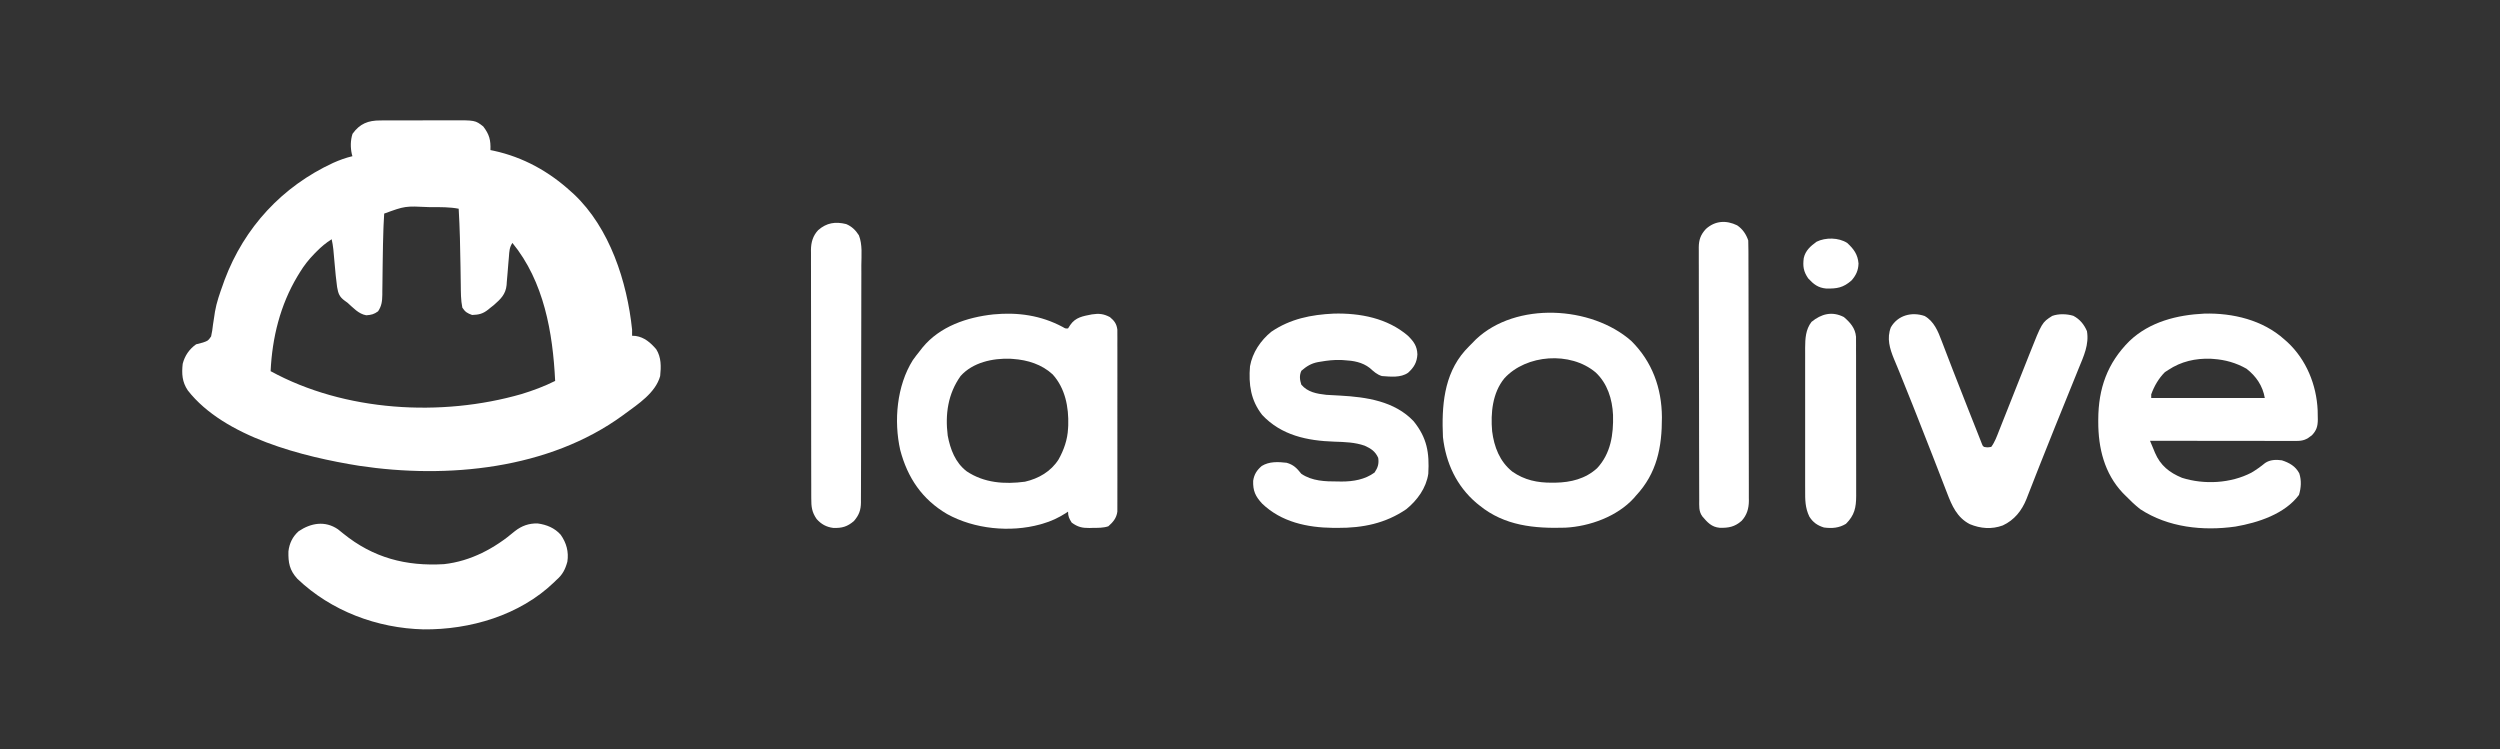
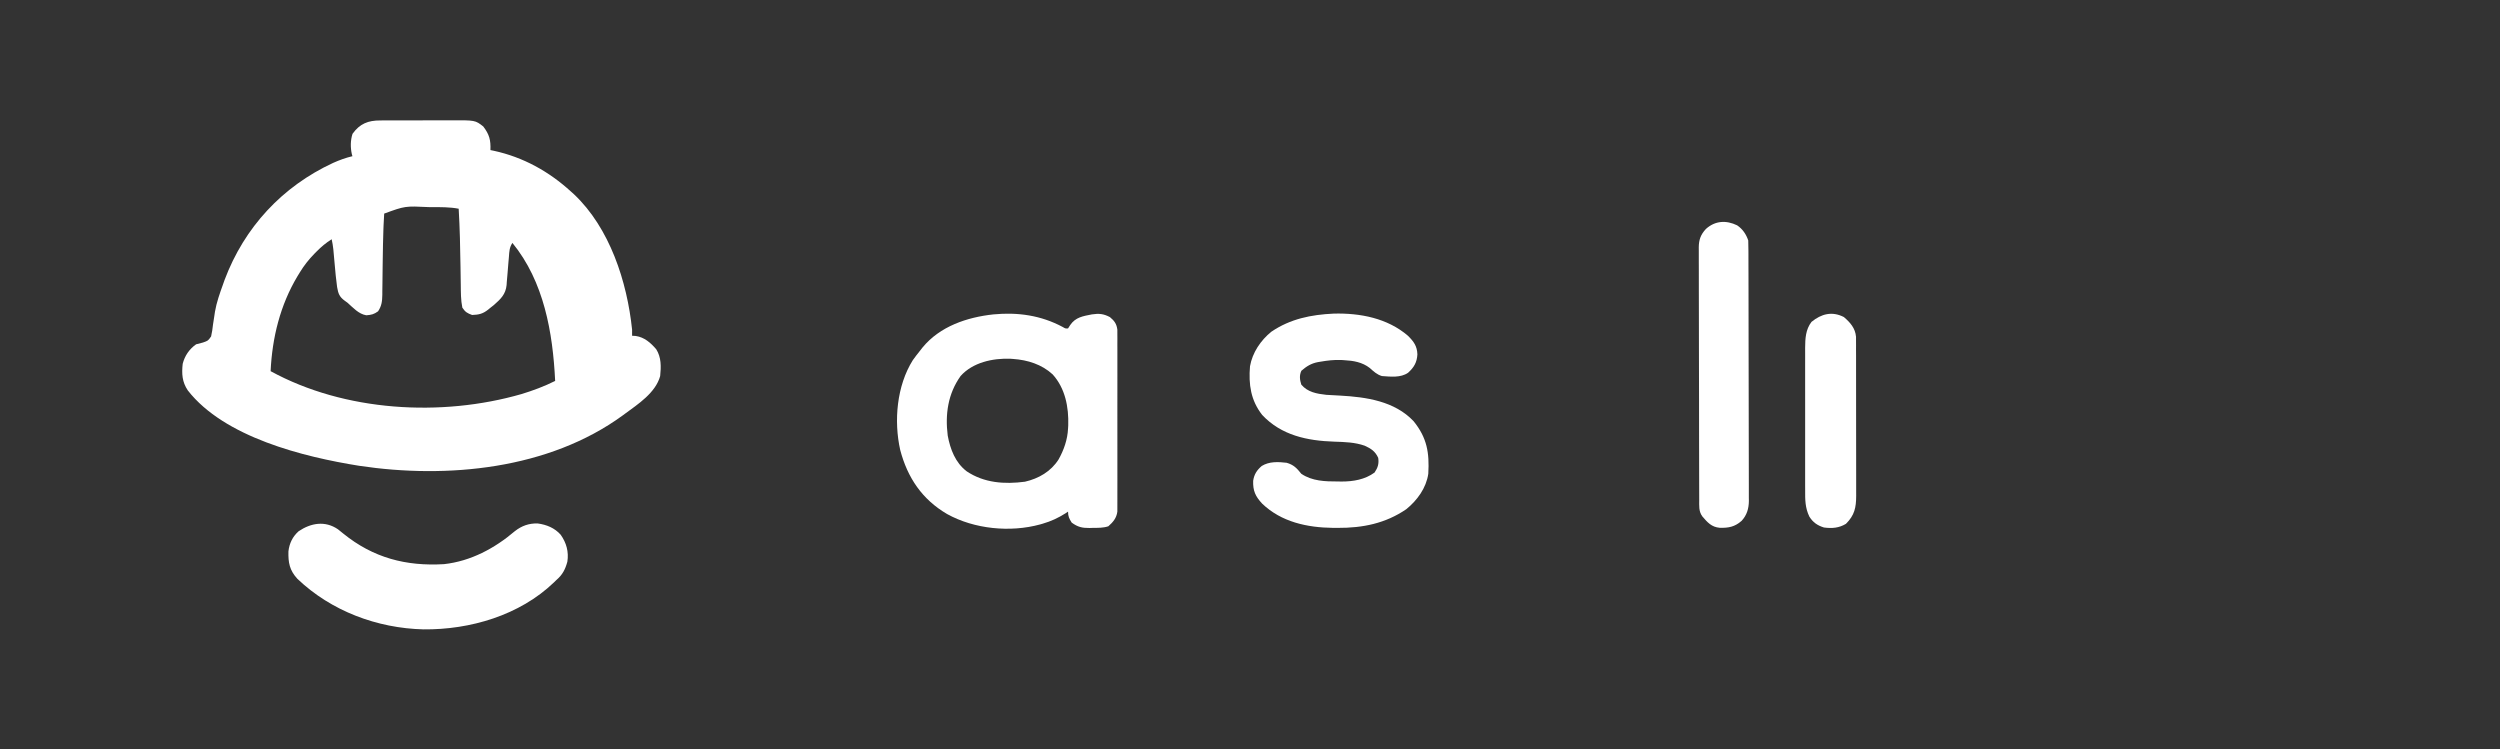
<svg xmlns="http://www.w3.org/2000/svg" width="1699" height="509" viewBox="0 0 1699 509" fill="none">
  <rect x="0" y="0" width="1699" height="509" fill="#333333" stroke="none" />
  <path d="M258.582 81.851C259.548 81.844 259.548 81.844 260.534 81.838C262.654 81.826 264.773 81.827 266.893 81.829C268.375 81.826 269.857 81.822 271.339 81.818C274.443 81.812 277.546 81.812 280.65 81.817C284.613 81.822 288.575 81.808 292.537 81.788C295.598 81.776 298.659 81.775 301.72 81.778C303.18 81.778 304.64 81.773 306.1 81.765C322.939 81.68 322.939 81.68 328.416 85.937C332.57 91.385 333.563 95.17 333.295 102C334.43 102.23 334.43 102.23 335.587 102.464C355.579 106.817 373.045 116.498 388.07 130.223C388.722 130.807 389.375 131.391 390.047 131.993C414.412 154.965 426.189 191.46 429.565 224.02C429.586 225.403 429.593 226.787 429.565 228.17C430.387 228.222 431.208 228.273 432.055 228.326C437.969 229.198 442.185 232.955 445.975 237.35C449.475 242.889 449.302 249.253 448.653 255.563C445.496 266.975 433.685 274.595 424.586 281.295C424.123 281.637 423.661 281.979 423.184 282.331C372.919 318.968 303.981 325.576 244.031 316.542C206.336 310.512 152.477 297.201 127.639 265.335C123.749 259.563 123.432 254.055 124.158 247.262C125.552 241.751 128.648 237.266 133.287 233.981C134.818 233.547 136.361 233.149 137.91 232.781C141.411 231.565 141.411 231.565 143.465 228.628C144.088 225.966 144.454 223.366 144.75 220.648C145.043 218.686 145.343 216.726 145.651 214.766C145.796 213.799 145.942 212.832 146.091 211.836C147.188 205.455 149.355 199.383 151.545 193.308C151.908 192.277 152.272 191.247 152.647 190.185C166.074 154.49 191.796 126.741 226.345 110.727C230.625 108.811 234.943 107.229 239.515 106.151C239.316 105.467 239.316 105.467 239.113 104.769C238.103 100.192 238.138 95.407 239.567 90.95C244.547 84.041 250.123 81.822 258.582 81.851ZM261.093 145.164C260.9 147.797 260.773 150.412 260.678 153.049C260.626 154.354 260.626 154.354 260.572 155.685C260.323 162.513 260.206 169.339 260.114 176.171C260.087 178.007 260.059 179.842 260.031 181.677C259.976 185.364 259.936 189.05 259.905 192.737C259.88 194.469 259.855 196.202 259.829 197.935C259.825 199.132 259.825 199.132 259.821 200.353C259.741 204.693 259.416 207.841 256.944 211.569C254.156 213.579 252.331 214.034 248.904 214.267C243.691 213.378 240.005 209.138 236.196 205.759C235.597 205.326 234.998 204.894 234.38 204.449C230.616 201.719 229.883 199.544 229.092 195.059C228.354 189.842 227.894 184.599 227.43 179.352C227.274 177.615 227.116 175.878 226.956 174.141C226.812 172.577 226.673 171.012 226.533 169.447C226.278 167.118 225.912 164.881 225.407 162.595C221.508 165.023 218.312 167.739 215.085 171C214.611 171.479 214.137 171.957 213.648 172.451C209.864 176.345 206.657 180.359 203.829 185.007C203.286 185.894 202.742 186.781 202.182 187.695C190.416 207.351 184.972 229.48 183.911 252.242C234.192 279.748 299.951 283.531 354.504 267.783C362.246 265.423 370.032 262.508 377.281 258.883C375.691 225.965 369.706 191.362 348.234 165.085C346.163 168.192 346.127 170.899 345.861 174.514C345.739 175.917 345.615 177.32 345.491 178.723C345.303 180.928 345.122 183.133 344.957 185.34C344.794 187.475 344.603 189.606 344.408 191.738C344.346 192.716 344.346 192.716 344.282 193.714C343.668 200.01 340.243 203.25 335.662 207.283C334.774 207.991 333.882 208.694 332.984 209.39C332.548 209.753 332.111 210.116 331.662 210.489C328.018 213.332 325.339 213.902 320.847 214.059C317.479 212.812 316.209 212.082 314.207 209.079C313.147 203.926 313.21 198.723 313.144 193.479C313.129 192.532 313.114 191.585 313.098 190.609C313.049 187.583 313.005 184.557 312.963 181.531C312.771 168.285 312.501 155.07 311.718 141.844C305.634 140.683 299.525 140.776 293.356 140.754C292.727 140.751 292.098 140.748 291.449 140.745C275.288 139.975 275.288 139.975 261.093 145.164Z" fill="white" />
-   <path d="M1498.11 213.128C1517.44 212.63 1537.77 217.472 1552.43 230.66C1553.18 231.316 1553.92 231.972 1554.68 232.648C1567.37 244.519 1574.29 261.503 1575.08 278.804C1575.11 280.222 1575.14 281.64 1575.15 283.058C1575.16 283.727 1575.18 284.396 1575.19 285.085C1575.15 289.657 1574.38 292.482 1571.11 295.859C1567.51 298.748 1565.2 299.66 1560.65 299.655C1559.77 299.657 1558.89 299.658 1557.99 299.659C1557.03 299.656 1556.07 299.653 1555.08 299.65C1554.07 299.65 1553.05 299.65 1552.01 299.65C1549.23 299.65 1546.46 299.646 1543.68 299.64C1540.78 299.635 1537.88 299.634 1534.98 299.633C1529.49 299.631 1523.99 299.624 1518.5 299.615C1512.25 299.606 1505.99 299.602 1499.74 299.597C1486.87 299.589 1474.01 299.574 1461.14 299.556C1462.02 301.67 1462.9 303.778 1463.79 305.885C1464.03 306.477 1464.27 307.068 1464.52 307.678C1468.2 316.302 1474.28 321.181 1482.92 324.733C1497.96 329.472 1515.98 328.533 1530.03 321.241C1533.33 319.287 1536.4 317.102 1539.36 314.662C1542.69 312.387 1546.87 312.263 1550.77 312.837C1555.88 314.498 1560 316.83 1562.58 321.653C1564.16 326.509 1563.85 331.5 1562.39 336.338C1552.73 349.32 1534.63 355.193 1519.26 357.848C1497.17 360.983 1473.47 358.484 1454.5 346.039C1450.93 343.262 1447.72 340.128 1444.55 336.909C1443.92 336.283 1443.3 335.657 1442.65 335.012C1430.13 321.735 1425.95 304.485 1425.98 286.69C1425.98 286.141 1425.98 285.592 1425.98 285.027C1426.06 264.033 1432.11 246.746 1447.22 231.726C1461.03 218.621 1479.63 214.007 1498.11 213.128ZM1473.59 251.412C1472.82 251.908 1472.05 252.405 1471.26 252.916C1467.01 257.165 1464 262.383 1461.97 268.013C1461.97 268.835 1461.97 269.657 1461.97 270.503C1487.44 270.503 1512.91 270.503 1539.16 270.503C1537.79 262.32 1533.29 255.664 1526.71 250.582C1519.66 246.591 1512.34 244.5 1504.3 243.941C1503.38 243.874 1503.38 243.874 1502.45 243.805C1492.06 243.422 1482.25 245.649 1473.59 251.412Z" fill="white" />
  <path d="M722.221 222.217C724.065 223.313 724.065 223.313 725.842 223.19C726.339 222.419 726.835 221.649 727.346 220.855C730.986 215.551 736.041 214.844 742.068 213.654C746.845 212.945 749.959 213.208 754.319 215.512C757.324 218.028 758.859 220.094 759.352 224.038C759.353 224.978 759.354 225.917 759.355 226.885C759.362 227.968 759.369 229.05 759.376 230.165C759.371 231.358 759.366 232.552 759.361 233.746C759.364 235.007 759.369 236.269 759.374 237.53C759.385 240.951 759.381 244.373 759.373 247.794C759.367 251.376 759.373 254.958 759.377 258.54C759.381 264.555 759.375 270.569 759.363 276.584C759.35 283.537 759.354 290.489 759.368 297.442C759.379 303.412 759.381 309.383 759.374 315.354C759.37 318.92 759.37 322.485 759.378 326.051C759.385 329.403 759.38 332.755 759.366 336.107C759.363 337.336 759.364 338.566 759.369 339.796C759.376 341.475 759.366 343.155 759.355 344.834C759.354 345.774 759.353 346.713 759.352 347.681C758.81 352.022 756.456 354.837 753.229 357.66C749.706 358.835 746.34 358.71 742.648 358.75C741.916 358.774 741.184 358.798 740.431 358.823C735.387 358.872 732.434 358.16 728.332 355.17C726.608 352.445 725.842 350.923 725.842 347.7C725.287 348.071 724.732 348.442 724.16 348.825C719.104 352.008 714.343 354.236 708.622 355.897C708.044 356.065 707.466 356.233 706.871 356.406C686.557 361.978 662.153 359.581 643.681 349.36C626.703 339.437 616.744 324.665 611.794 305.84C607.343 286.048 609.452 262.113 620.346 244.775C621.964 242.488 623.655 240.303 625.423 238.131C625.925 237.484 626.426 236.836 626.943 236.169C638.736 221.792 657.224 215.574 675.171 213.657C691.735 212.08 707.449 214.311 722.221 222.217ZM652.81 255.562C644.216 267.624 642.255 281.514 644.067 295.999C645.807 305.318 649.218 314.401 656.96 320.307C668.807 328.243 682.731 329.207 696.572 327.366C705.868 325.237 714.163 320.437 719.359 312.318C723.001 305.85 725.509 298.705 725.842 291.255C725.906 290.189 725.906 290.189 725.972 289.102C726.372 276.684 723.931 263.862 715.365 254.421C707.972 247.609 698.334 244.626 688.496 243.941C687.578 243.874 687.578 243.874 686.642 243.805C674.661 243.363 661.058 246.281 652.81 255.562Z" fill="white" />
-   <path d="M1108.62 231.695C1122.82 245.76 1129.31 263.657 1129.44 283.513C1129.5 303.843 1126.1 321.558 1111.75 336.909C1111.31 337.431 1110.86 337.953 1110.4 338.491C1099.11 350.975 1080.3 357.769 1063.82 358.607C1042.74 359.268 1022.47 357.323 1005.53 343.55C1004.84 342.996 1004.15 342.443 1003.44 341.873C989.864 330.332 982.595 314.621 980.628 297.066C979.708 276.355 981.108 254.726 995.515 238.395C997.419 236.317 999.384 234.315 1001.38 232.321C1001.92 231.764 1002.47 231.208 1003.03 230.635C1030.21 204.912 1081.46 207.78 1108.62 231.695ZM1022.39 257.09C1014.26 266.983 1012.97 280.722 1014.05 293.045C1015.39 303.723 1019.2 313.669 1027.78 320.515C1036.04 326.294 1044.81 328.101 1054.75 328.038C1055.51 328.034 1056.28 328.03 1057.07 328.025C1067.54 327.846 1077.5 325.401 1085.4 318.181C1094.74 308.121 1096.57 295.159 1096.22 282.005C1095.72 271.251 1092.42 260.573 1084.37 253.072C1067.24 238.653 1037.24 240.824 1022.39 257.09Z" fill="white" />
  <path d="M906.385 213.129C924.346 212.667 942.896 216.217 956.818 228.171C960.807 232.1 963.076 235.212 963.26 240.858C962.943 246.278 960.968 249.68 956.922 253.332C951.872 256.829 945.028 255.988 939.131 255.563C935.724 254.542 933.577 252.47 930.935 250.115C925.789 246.101 919.799 245.122 913.403 244.772C912.732 244.728 912.062 244.684 911.371 244.639C906.604 244.475 902.059 244.995 897.376 245.81C896.82 245.9 896.264 245.991 895.691 246.084C891.079 246.961 887.907 248.935 884.408 251.983C882.945 255.168 883.324 258.075 884.356 261.373C888.584 266.492 894.945 267.629 901.34 268.328C904.461 268.539 907.581 268.7 910.706 268.844C928.52 269.83 947.773 272.575 960.708 286.275C969.868 297.631 971.471 307.768 970.667 321.968C969.27 331.635 963.175 339.99 955.729 346.04C941.543 355.744 926.096 358.829 909.046 358.75C907.993 358.746 906.94 358.742 905.855 358.738C888.379 358.52 870.789 354.791 857.747 342.253C853.156 337.303 851.431 333.535 851.653 326.744C852.292 322.406 854.171 319.492 857.485 316.673C862.582 313.527 868.63 313.832 874.397 314.497C879.159 315.867 881.31 318.16 884.356 321.968C891.698 326.984 900.61 327.235 909.202 327.208C910.038 327.221 910.874 327.235 911.735 327.248C919.705 327.253 927.601 325.915 934.151 321.138C936.395 317.808 937.223 315.168 936.641 311.177C934.644 306.728 931.751 304.846 927.453 302.902C920.783 300.554 913.827 300.374 906.831 300.151C888.472 299.556 870.842 295.921 857.789 282.005C849.977 272.026 848.488 261.257 849.5 248.922C851.126 239.647 856.741 231.322 864.03 225.421C876.971 216.657 890.981 213.863 906.385 213.129Z" fill="white" />
-   <path d="M1307.99 214.753C1314.35 218.377 1317.08 225.116 1319.55 231.689C1319.93 232.663 1319.93 232.663 1320.31 233.657C1321.13 235.786 1321.94 237.918 1322.76 240.051C1323.63 242.319 1324.5 244.586 1325.38 246.853C1325.99 248.43 1326.59 250.007 1327.2 251.584C1330.64 260.525 1334.17 269.431 1337.69 278.338C1338.29 279.852 1338.89 281.366 1339.49 282.88C1340.81 286.223 1342.14 289.565 1343.46 292.906C1344.06 294.402 1344.65 295.899 1345.23 297.397C1345.53 298.154 1345.83 298.91 1346.14 299.689C1346.5 300.611 1346.5 300.611 1346.86 301.551C1347.35 302.885 1347.35 302.885 1348.28 303.707C1350.7 304.122 1350.7 304.122 1353.26 303.707C1355.69 300.407 1357.05 296.557 1358.54 292.766C1358.81 292.094 1359.07 291.421 1359.35 290.728C1359.93 289.271 1360.51 287.813 1361.08 286.355C1362 284.039 1362.92 281.725 1363.84 279.411C1366.12 273.659 1368.41 267.905 1370.68 262.15C1372.61 257.29 1374.54 252.433 1376.47 247.577C1377.37 245.313 1378.26 243.046 1379.16 240.78C1387.74 219.143 1387.74 219.143 1394.68 214.701C1399 213.096 1404.68 213.282 1409.05 214.63C1413.48 216.975 1416.37 220.507 1418.3 225.058C1419.82 234.212 1416.08 242.055 1412.68 250.349C1412.13 251.714 1411.58 253.079 1411.03 254.444C1409.57 258.083 1408.09 261.717 1406.61 265.35C1405.08 269.106 1403.56 272.867 1402.05 276.627C1400.22 281.135 1398.4 285.643 1396.57 290.149C1393.05 298.835 1389.57 307.536 1386.15 316.261C1385.39 318.19 1384.63 320.119 1383.87 322.047C1382.84 324.673 1381.81 327.3 1380.79 329.931C1379.87 332.287 1378.95 334.637 1378.02 336.987C1377.76 337.65 1377.51 338.312 1377.25 338.995C1374.06 346.966 1369 353.421 1361.09 357.09C1353.6 359.846 1345.98 359.251 1338.68 356.215C1330.04 351.757 1326.54 343.753 1323.22 335.042C1322.9 334.219 1322.58 333.397 1322.25 332.55C1321.2 329.855 1320.16 327.157 1319.12 324.458C1318.39 322.565 1317.66 320.672 1316.92 318.78C1315.78 315.854 1314.65 312.927 1313.51 310C1309.98 300.891 1306.4 291.803 1302.8 282.721C1301.81 280.22 1300.82 277.717 1299.83 275.215C1296.98 268.006 1294.11 260.807 1291.16 253.64C1290.69 252.481 1290.21 251.322 1289.74 250.163C1288.9 248.112 1288.05 246.068 1287.18 244.025C1284.25 236.87 1282.15 229.966 1285.02 222.454C1289.77 214.232 1299.18 211.755 1307.99 214.753Z" fill="white" />
  <path d="M229.654 359.687C230.878 360.653 232.09 361.632 233.295 362.621C253.61 379.093 275.901 384.935 301.759 383.392C319.946 381.384 336.153 372.672 349.894 360.981C354.528 357.341 359.498 355.547 365.465 355.744C371.545 356.583 376.96 358.803 381.068 363.435C384.968 368.979 386.612 375.012 385.58 381.732C384.158 386.944 382.274 390.653 378.111 394.183C377.578 394.707 377.046 395.23 376.497 395.769C353.173 418.187 319.48 428.03 287.782 427.72C256.332 426.952 225.026 415.266 202.089 393.35C196.756 387.492 195.836 382.416 196.017 374.69C196.658 369.24 198.831 364.705 202.948 361.033C211.314 355.397 220.899 353.725 229.654 359.687Z" fill="white" />
  <path d="M1180.54 153.124C1184.27 155.61 1186.7 159.214 1188.11 163.425C1188.19 165.828 1188.23 168.21 1188.23 170.613C1188.23 171.356 1188.23 172.099 1188.24 172.865C1188.25 175.365 1188.25 177.866 1188.25 180.366C1188.26 182.155 1188.26 183.944 1188.27 185.732C1188.28 190.6 1188.29 195.467 1188.3 200.334C1188.3 203.375 1188.31 206.415 1188.31 209.455C1188.33 218.965 1188.34 228.476 1188.35 237.986C1188.36 248.968 1188.38 259.949 1188.41 270.931C1188.44 279.416 1188.45 287.902 1188.45 296.387C1188.45 301.456 1188.46 306.525 1188.48 311.594C1188.5 316.364 1188.5 321.134 1188.5 325.904C1188.5 327.653 1188.5 329.403 1188.51 331.152C1188.53 333.543 1188.52 335.934 1188.51 338.325C1188.52 339.015 1188.53 339.704 1188.54 340.415C1188.48 345.615 1187.21 350.055 1183.61 353.95C1178.96 358.058 1174.74 358.842 1168.72 358.689C1163.13 358.185 1160.39 355.016 1156.92 350.968C1154.37 347.484 1154.79 343.737 1154.79 339.614C1154.78 338.863 1154.78 338.113 1154.78 337.34C1154.77 334.814 1154.77 332.289 1154.76 329.764C1154.76 327.957 1154.75 326.151 1154.75 324.344C1154.73 319.429 1154.72 314.514 1154.72 309.598C1154.71 306.529 1154.71 303.459 1154.7 300.389C1154.69 290.788 1154.67 281.187 1154.67 271.586C1154.66 260.497 1154.64 249.408 1154.6 238.318C1154.58 229.751 1154.57 221.184 1154.56 212.617C1154.56 207.498 1154.55 202.379 1154.53 197.261C1154.51 192.445 1154.51 187.63 1154.52 182.814C1154.52 181.047 1154.51 179.28 1154.5 177.513C1154.49 175.099 1154.49 172.687 1154.5 170.273C1154.5 169.575 1154.49 168.876 1154.48 168.157C1154.53 162.987 1155.74 159.436 1159.37 155.57C1165.66 149.91 1173.17 149.569 1180.54 153.124Z" fill="white" />
-   <path d="M575.091 152.287C578.915 153.904 581.504 156.452 583.714 159.923C586.197 166.283 585.42 173.554 585.363 180.28C585.365 182.088 585.37 183.897 585.377 185.705C585.389 190.603 585.37 195.501 585.345 200.399C585.323 205.528 585.327 210.657 585.328 215.786C585.326 224.396 585.304 233.006 585.27 241.616C585.231 251.57 585.218 261.524 585.22 271.478C585.221 282.079 585.204 292.681 585.181 303.282C585.176 306.336 585.174 309.39 585.173 312.444C585.171 317.242 585.155 322.039 585.13 326.836C585.123 328.597 585.12 330.357 585.122 332.118C585.123 334.521 585.109 336.923 585.091 339.325C585.094 340.023 585.098 340.72 585.102 341.438C585.038 346.664 583.821 350.045 580.349 354.081C575.819 357.979 572.184 358.963 566.292 358.779C561.597 358.185 558.118 356.257 554.985 352.732C551.689 347.982 551.318 344.307 551.339 338.684C551.336 337.943 551.332 337.201 551.328 336.438C551.317 333.954 551.319 331.47 551.32 328.986C551.315 327.206 551.31 325.425 551.303 323.644C551.289 318.806 551.285 313.968 551.284 309.13C551.282 305.091 551.276 301.052 551.27 297.013C551.257 287.484 551.252 277.954 551.254 268.424C551.255 258.595 551.237 248.766 551.211 238.936C551.189 230.496 551.18 222.057 551.181 213.617C551.182 208.577 551.177 203.536 551.16 198.496C551.143 193.755 551.143 189.014 551.155 184.272C551.157 182.534 551.153 180.795 551.143 179.056C551.13 176.68 551.138 174.304 551.151 171.927C551.142 171.242 551.134 170.557 551.125 169.851C551.186 164.673 552.449 160.186 556.082 156.345C561.802 151.388 567.733 150.466 575.091 152.287Z" fill="white" />
  <path d="M1253.09 215.46C1257.41 219.17 1260.82 222.973 1261.35 228.859C1261.35 229.723 1261.35 230.587 1261.35 231.477C1261.36 232.473 1261.36 233.469 1261.37 234.495C1261.37 235.581 1261.36 236.667 1261.36 237.786C1261.37 238.946 1261.37 240.107 1261.38 241.268C1261.39 244.415 1261.39 247.562 1261.38 250.709C1261.38 253.339 1261.39 255.969 1261.39 258.599C1261.4 264.805 1261.4 271.012 1261.4 277.218C1261.39 283.614 1261.4 290.01 1261.42 296.406C1261.43 301.903 1261.44 307.401 1261.44 312.898C1261.43 316.179 1261.44 319.459 1261.45 322.74C1261.46 325.826 1261.46 328.912 1261.45 331.999C1261.44 333.666 1261.45 335.333 1261.46 337C1261.42 345.02 1260.37 350.126 1254.5 356.001C1249.72 358.865 1245.05 359.201 1239.56 358.491C1235.15 357.123 1232.04 355.002 1229.6 351.02C1226.75 345.042 1226.75 339.629 1226.79 333.077C1226.78 331.943 1226.78 330.809 1226.77 329.676C1226.76 326.613 1226.77 323.55 1226.77 320.487C1226.78 317.271 1226.77 314.055 1226.77 310.839C1226.77 305.439 1226.77 300.039 1226.78 294.639C1226.8 288.411 1226.79 282.182 1226.78 275.954C1226.77 270.592 1226.77 265.23 1226.77 259.868C1226.78 256.671 1226.78 253.475 1226.77 250.279C1226.76 247.272 1226.77 244.266 1226.78 241.259C1226.79 239.64 1226.78 238.02 1226.77 236.401C1226.82 230.034 1227.09 223.971 1231.09 218.758C1237.81 213.261 1245.06 211.367 1253.09 215.46Z" fill="white" />
-   <path d="M1255.33 165.086C1259.83 169.196 1262.56 172.946 1263.05 179.093C1262.91 183.732 1261.36 187.139 1258.28 190.61C1252.66 195.543 1248.45 196.243 1241.01 196.083C1235.55 195.583 1232.48 193.137 1228.87 189.209C1225.63 184.532 1225.11 180.925 1225.83 175.374C1226.97 170.278 1230.48 167.207 1234.58 164.256C1240.7 161.266 1249.5 161.372 1255.33 165.086Z" fill="white" />
</svg>